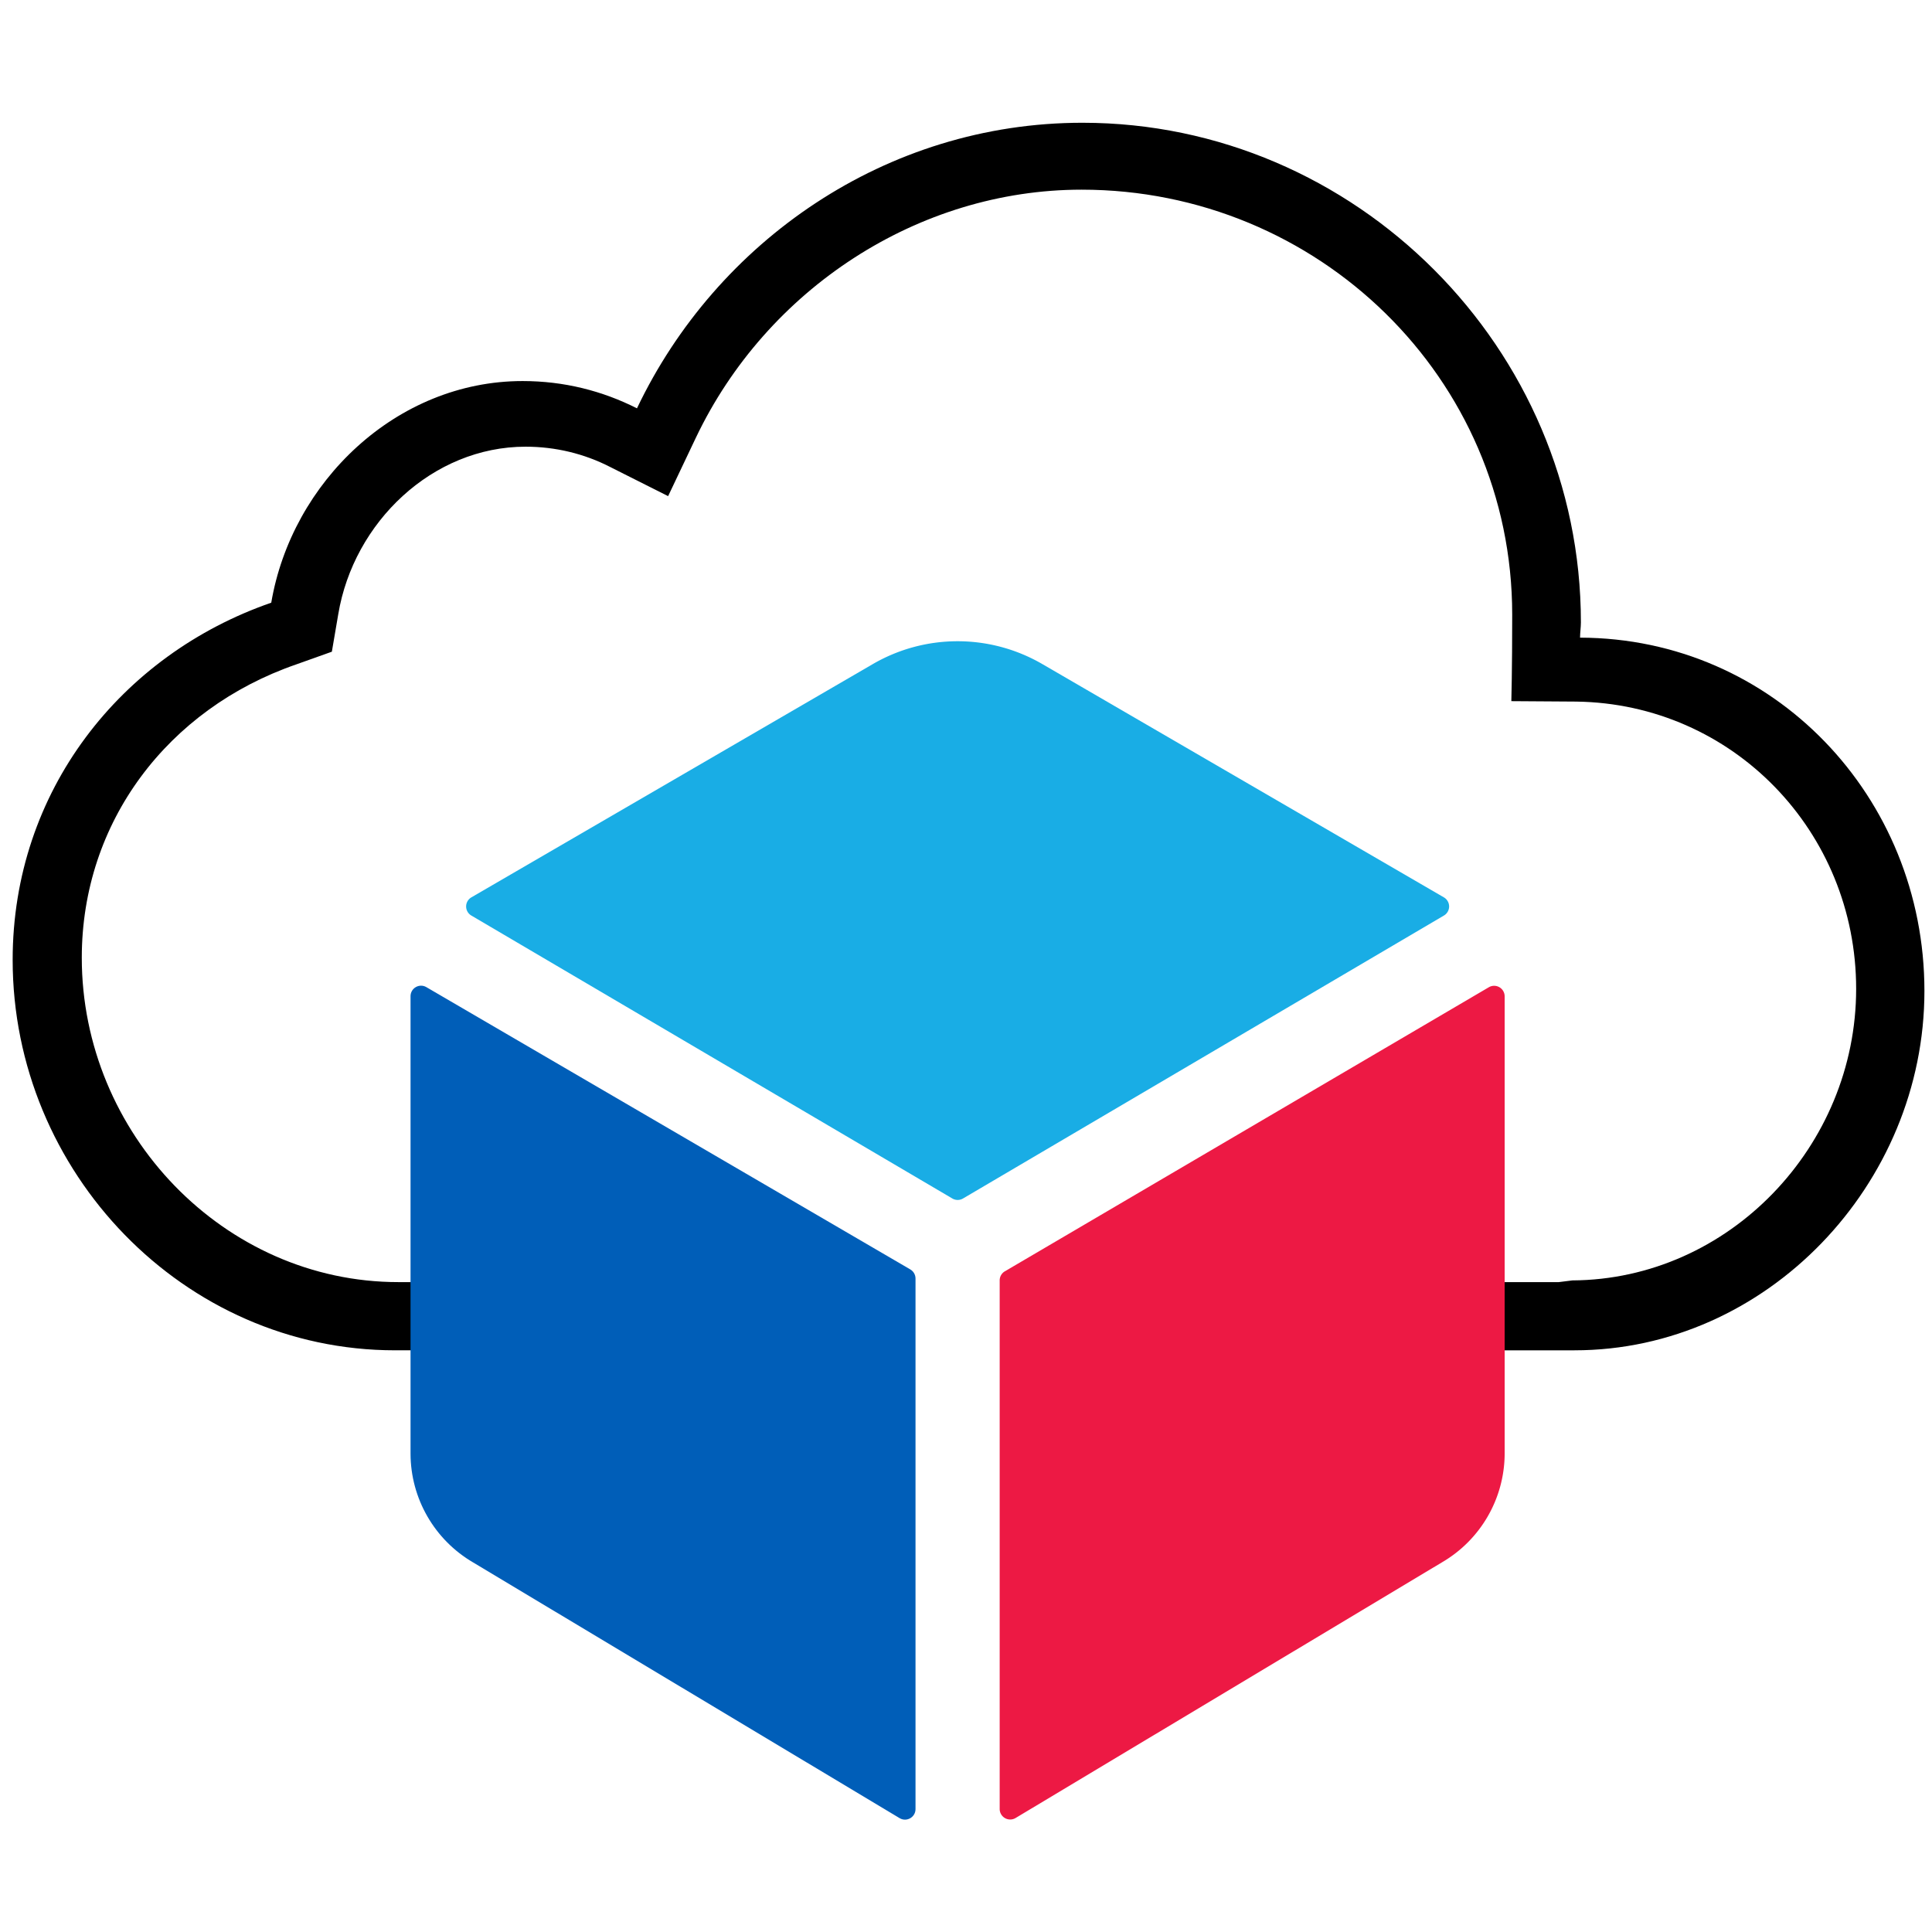
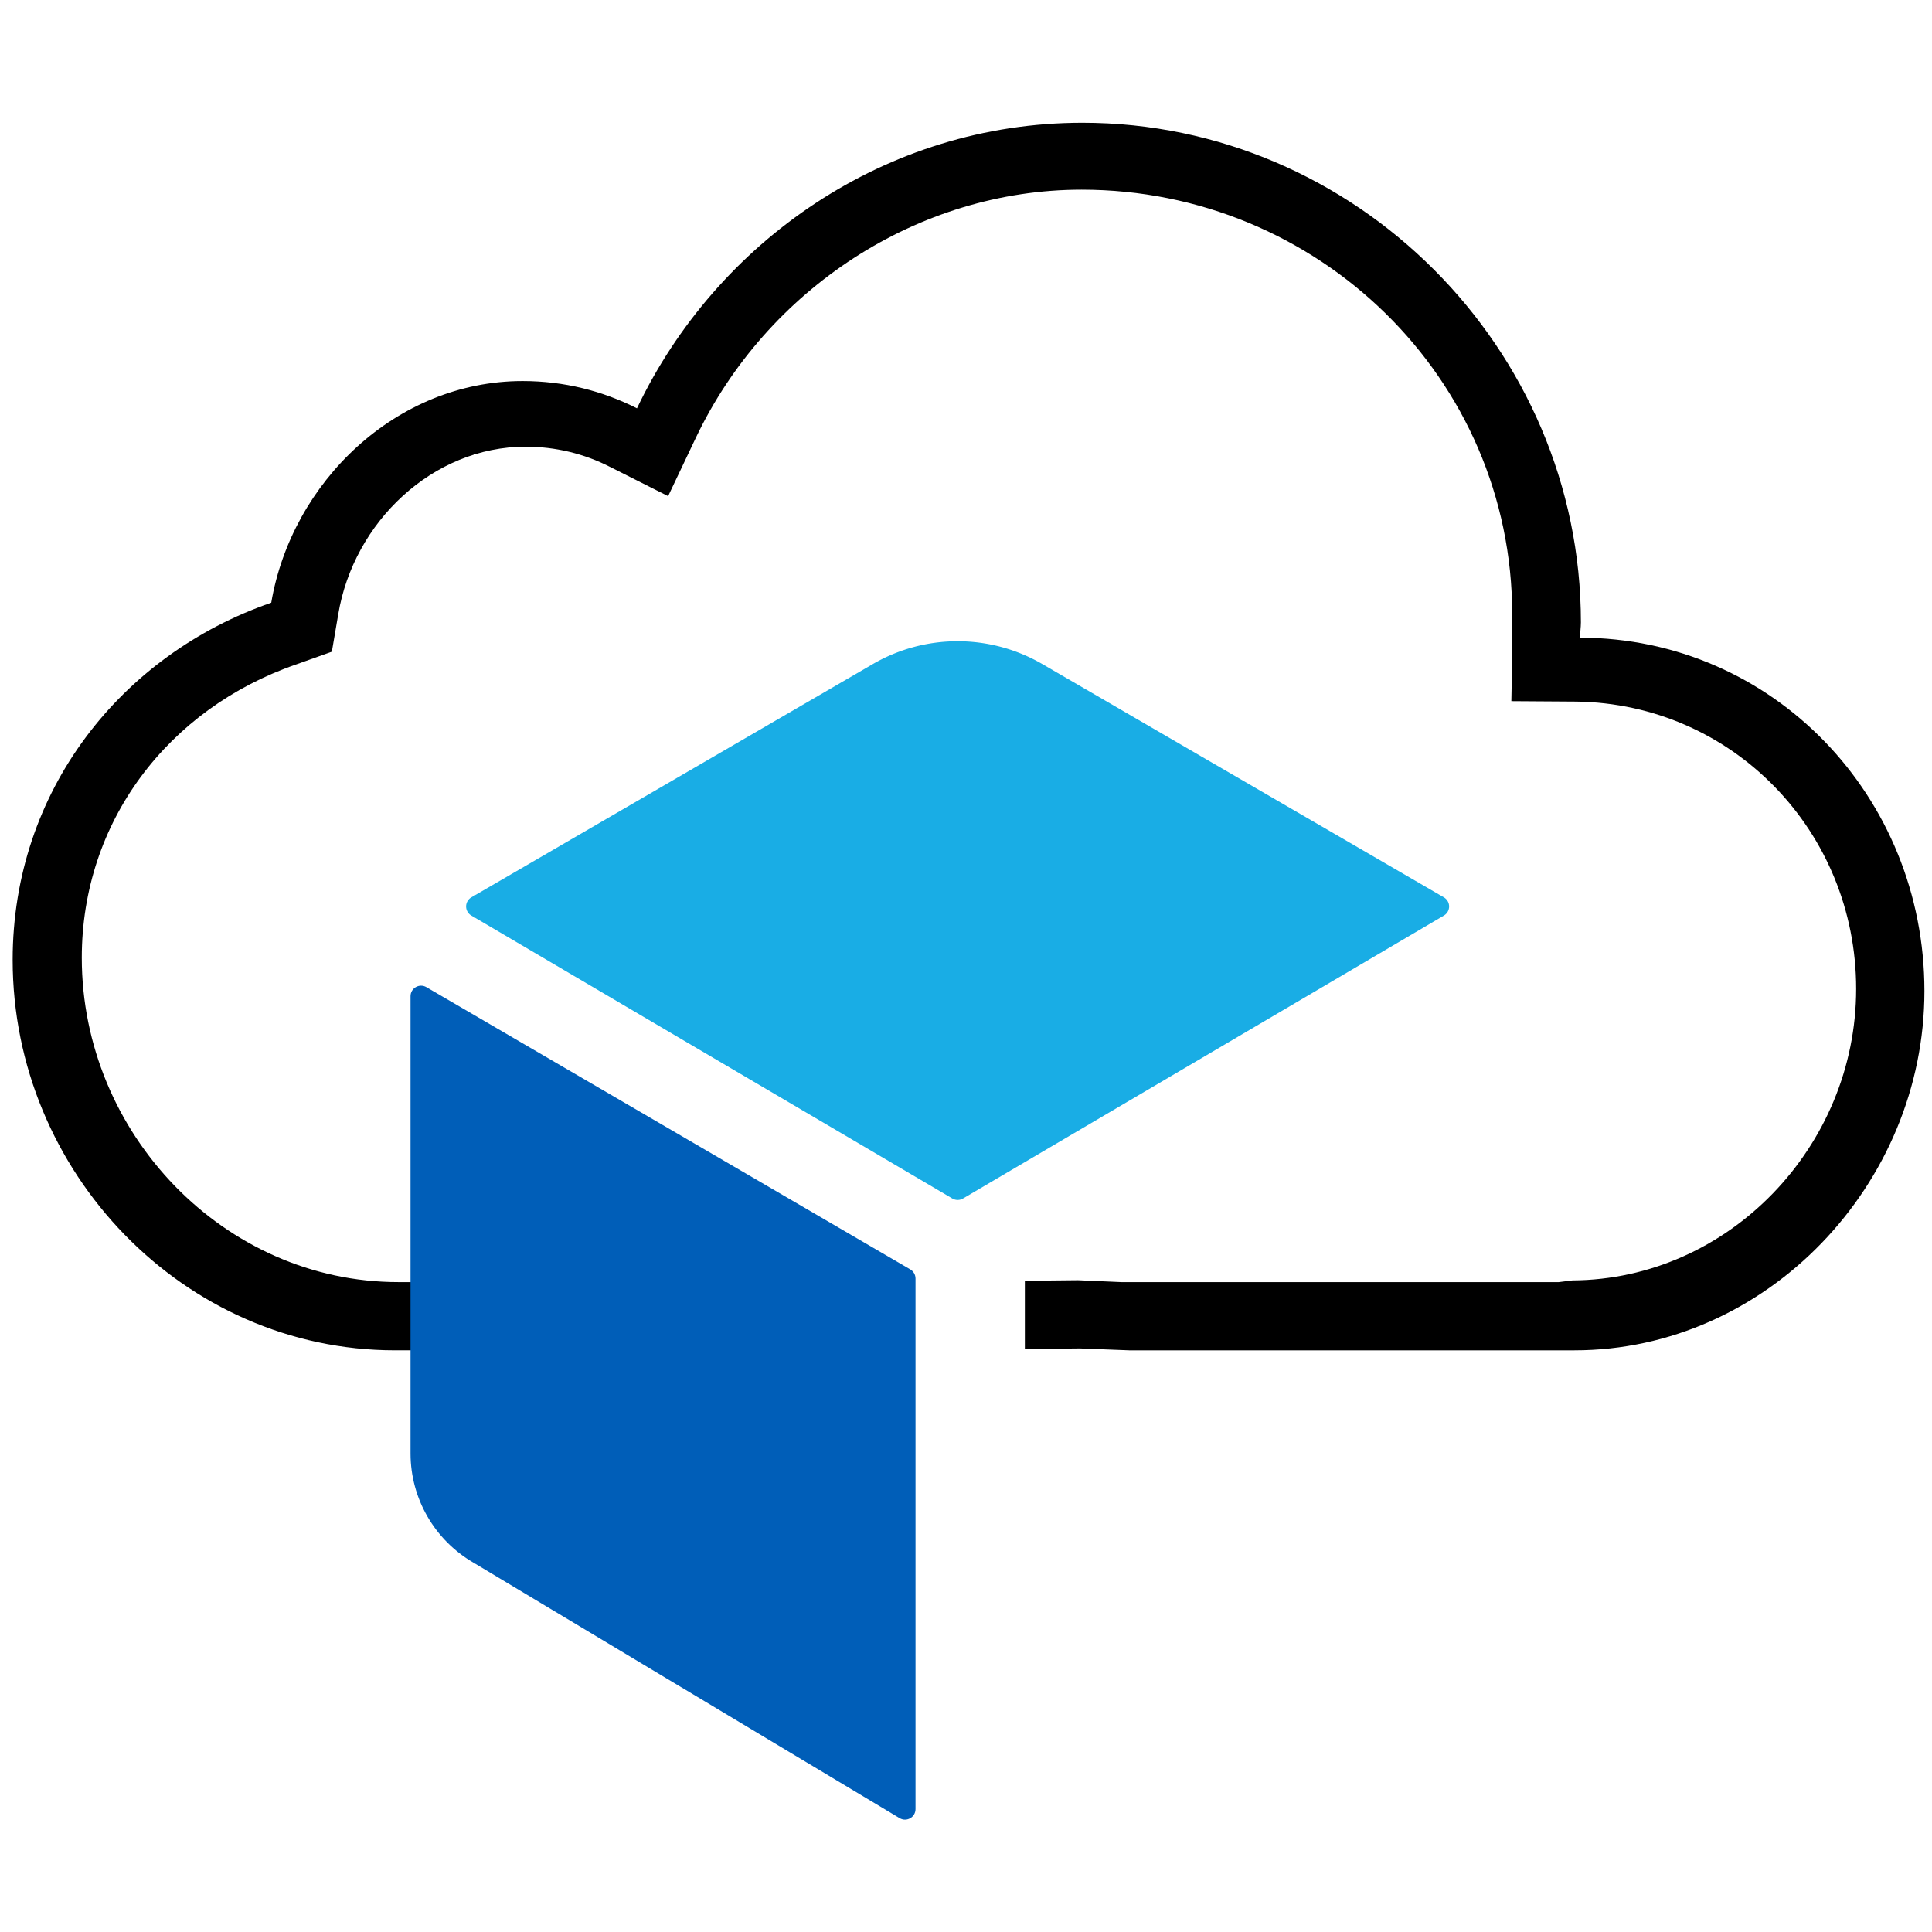
<svg xmlns="http://www.w3.org/2000/svg" xmlns:ns1="http://sodipodi.sourceforge.net/DTD/sodipodi-0.dtd" xmlns:ns2="http://www.inkscape.org/namespaces/inkscape" height="512px" id="Layer_1" version="1.1" viewBox="0 0 512 512" width="512px" xml:space="preserve" ns1:docname="cloud_big.svg" ns2:version="1.4 (86a8ad7, 2024-10-11)" style="enable-background:new 0 0 512 512;">
  <defs id="defs1" />
  <ns1:namedview id="namedview1" pagecolor="#ffffff" bordercolor="#000000" borderopacity="0.25" ns2:showpageshadow="2" ns2:pageopacity="0.0" ns2:pagecheckerboard="0" ns2:deskcolor="#d1d1d1" ns2:zoom="0.79589845" ns2:cx="152.02945" ns2:cy="250.66012" ns2:window-width="1920" ns2:window-height="1017" ns2:window-x="1912" ns2:window-y="-8" ns2:window-maximized="1" ns2:current-layer="Layer_1" />
  <path id="path1" style="display:inline;fill-rule:nonzero;stroke-width:1.13" d="m 286.867,32.532 c -52.134,0 -97.028,31.515 -118.063,75.681 -9.16,-4.631 -19.339,-7.23 -30.309,-7.23 -33.474,0 -61.181,26.771 -66.61,58.737 -39.807,13.781 -68.531,49.928 -68.531,94.658 0,56.252 45.348,103.468 101.327,103.468 h 105.126 29.639 l 3.013,-0.033 v -18.097 l -5.526,0.057 h -27.126 -104.22 c -46.253,0 -83.913,-39.421 -83.913,-85.959 0,-36.033 22.845,-65.967 56.772,-77.715 l 9.5,-3.389 1.696,-9.939 c 4.071,-24.399 24.991,-44.393 49.644,-44.393 7.803,0 15.494,1.808 22.505,5.423 l 15.267,7.68 7.351,-15.474 c 18.773,-39.422 58.92,-65.742 102.233,-65.742 62.538,0 114.107,49.815 114.107,112.619 0,15.023 -0.228,22.929 -0.228,22.929 l 17.191,0.115 c 41.504,0.565 74.186,34.45 74.186,76.131 0,41.681 -33.7,77.037 -75.204,77.263 l -3.618,0.452 H 297.217 l -11.554,-0.501 -14.065,0.146 v 18.084 l 14.569,-0.157 13.06,0.501 h 118.032 c 50.89,0 92.733,-43.941 92.733,-95.223 0,-51.508 -40.032,-93.526 -91.262,-93.639 0,-1.355 0.225,-2.713 0.225,-4.068 0,-72.631 -59.712,-132.384 -132.088,-132.384 z" />
  <g id="g1" transform="matrix(0.697,0,0,0.697,75.341,147.629)" style="display:inline">
    <path d="m 440.9,136.3 a 4,4 0 0 0 0,-6.91 L 288.16,40.65 a 64.14,64.14 0 0 0 -64.33,0 L 71.12,129.39 a 4,4 0 0 0 0,6.91 L 254,243.88 a 4,4 0 0 0 4.06,0 z" id="path1-0" style="display:inline;fill:#19ade5;fill-opacity:1" />
    <path d="m 54,163.51 c -2.677,-1.545 -6.02,0.399 -6,3.49 v 173.89 c 0.031,17.052 9.106,32.807 23.84,41.39 L 234,479.51 c 2.665,1.539 5.997,-0.383 6,-3.46 V 274.3 c -0.001,-1.428 -0.764,-2.746 -2,-3.46 z" id="path2" style="display:inline;fill:#005eb8;fill-opacity:1" ns1:nodetypes="ccccccccc" />
-     <path d="m 272,275 v 201 a 4,4 0 0 0 6,3.46 L 440.15,382.23 A 48,48 0 0 0 464,340.89 V 167 a 4,4 0 0 0 -6,-3.45 l -184,108 a 4,4 0 0 0 -2,3.45 z" id="path3" style="display:inline;fill:#ed1944;fill-opacity:1" />
  </g>
</svg>